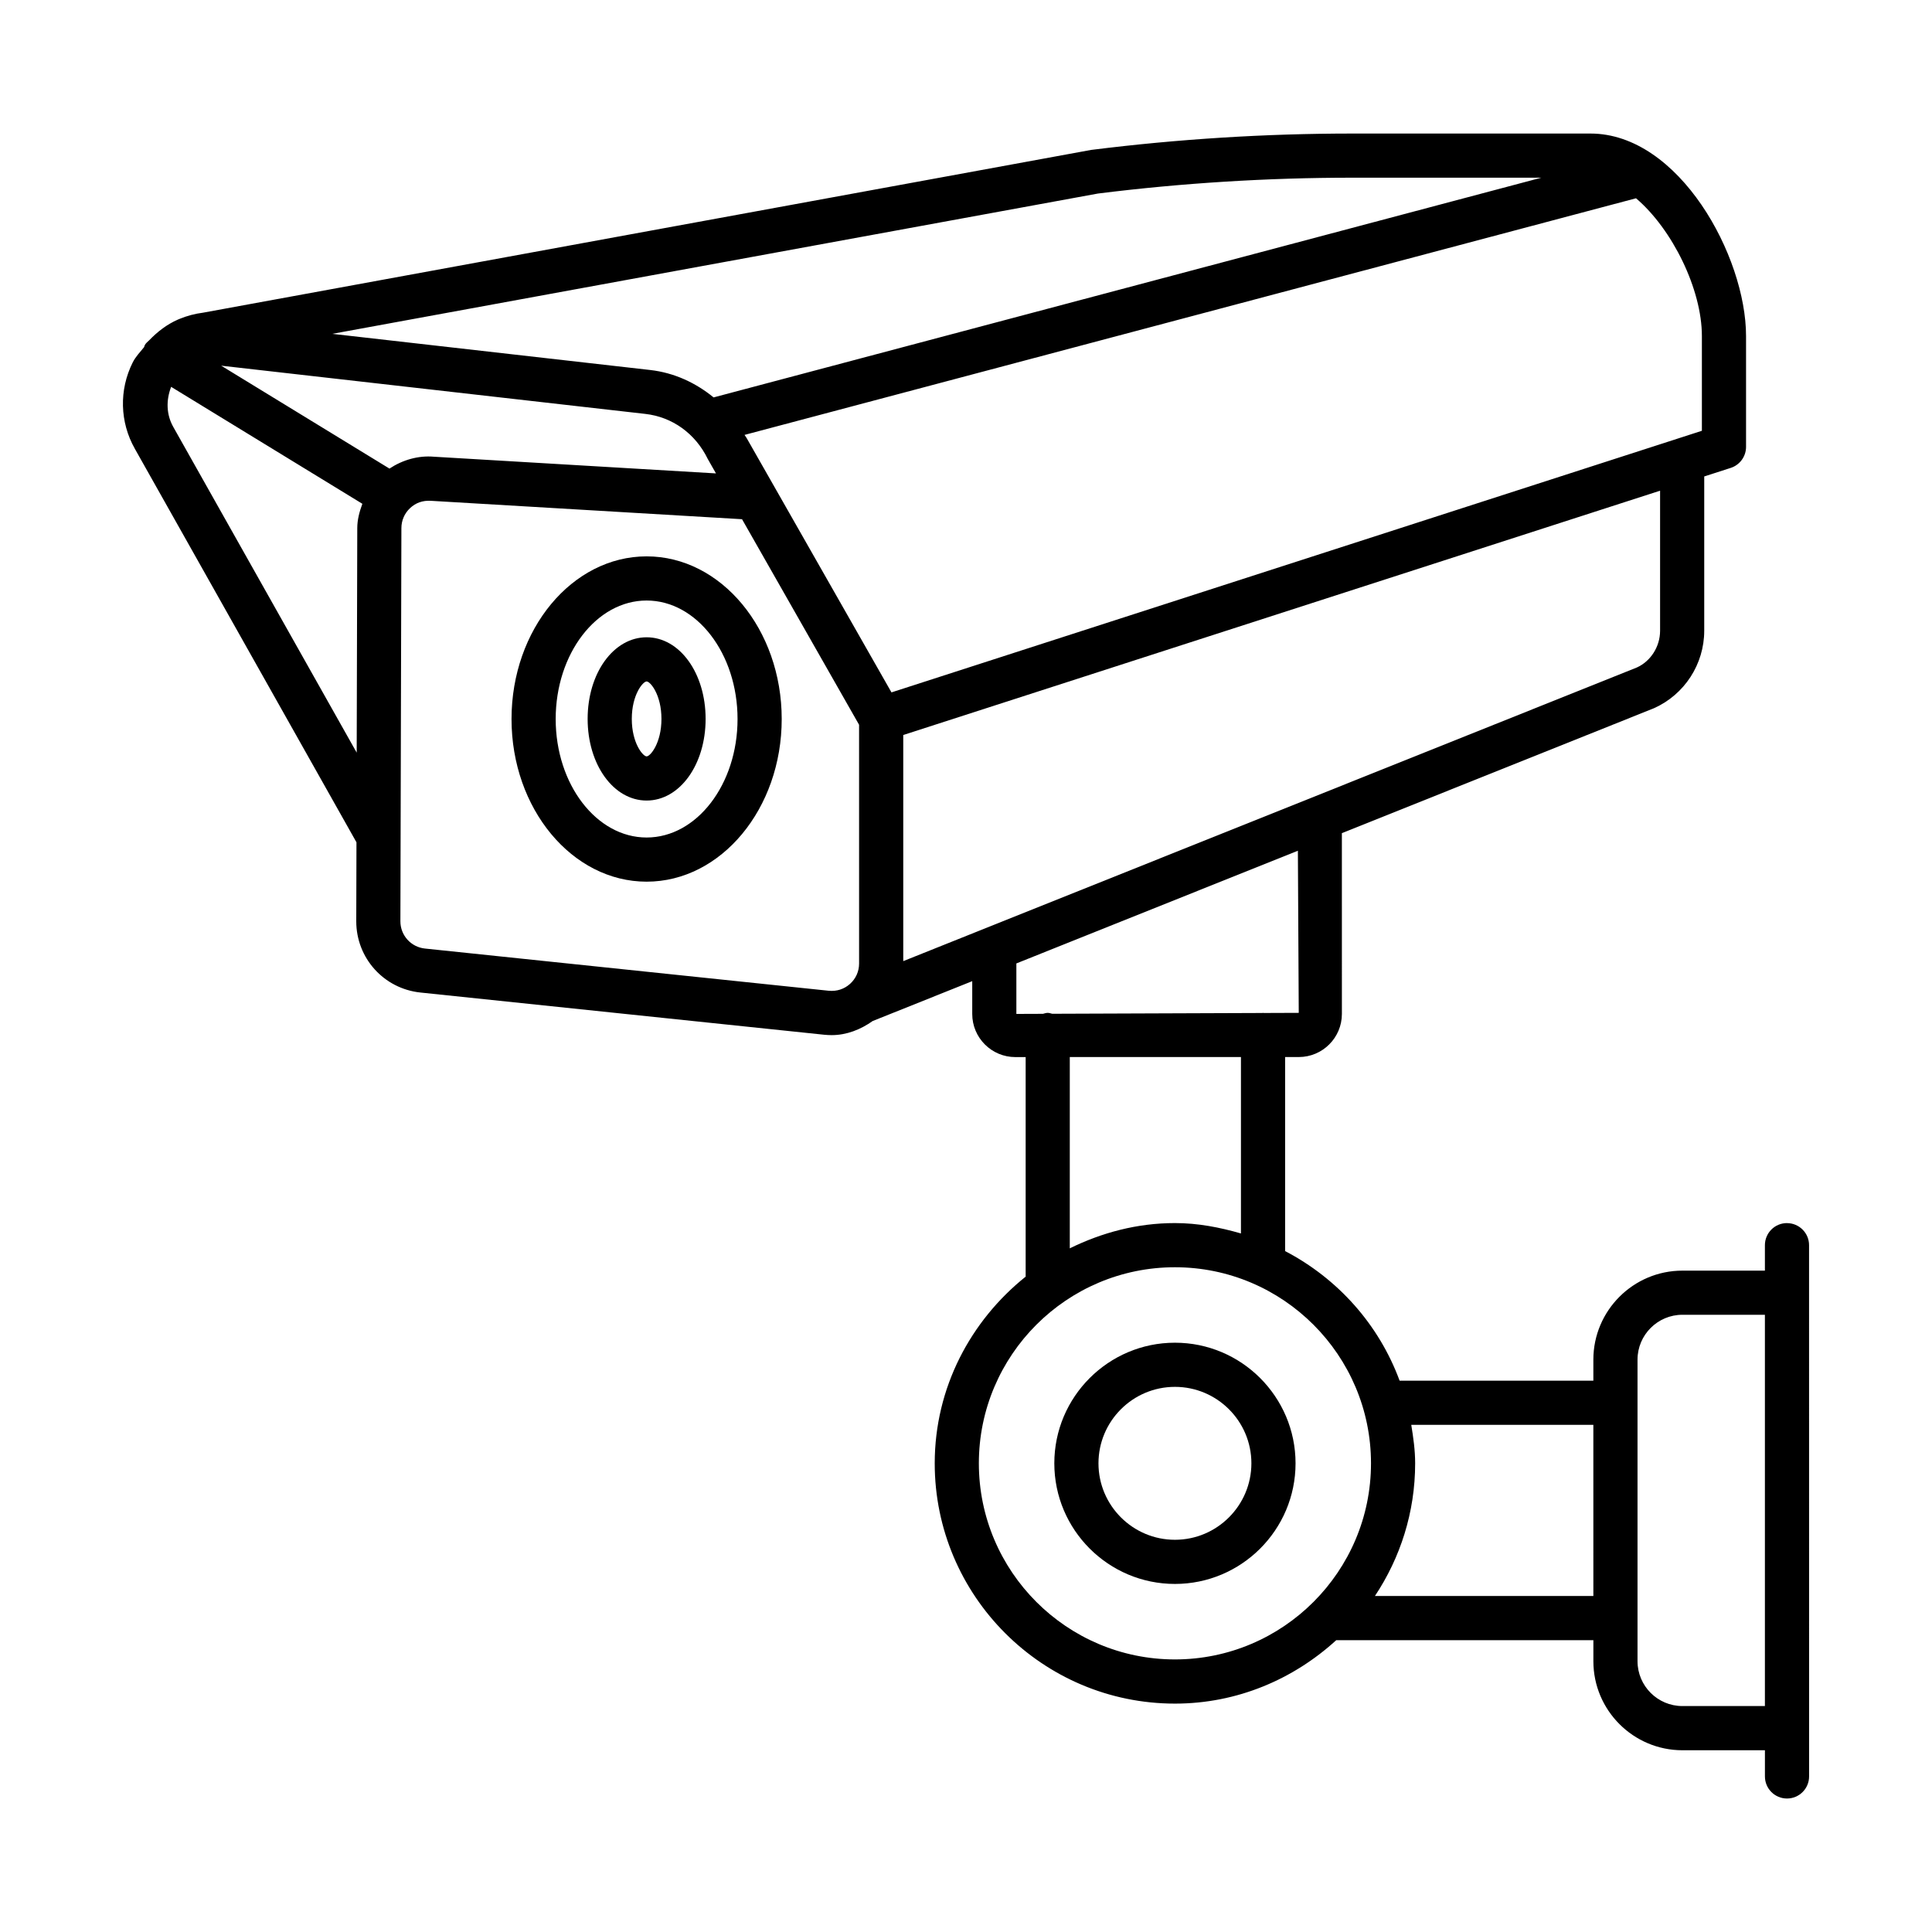
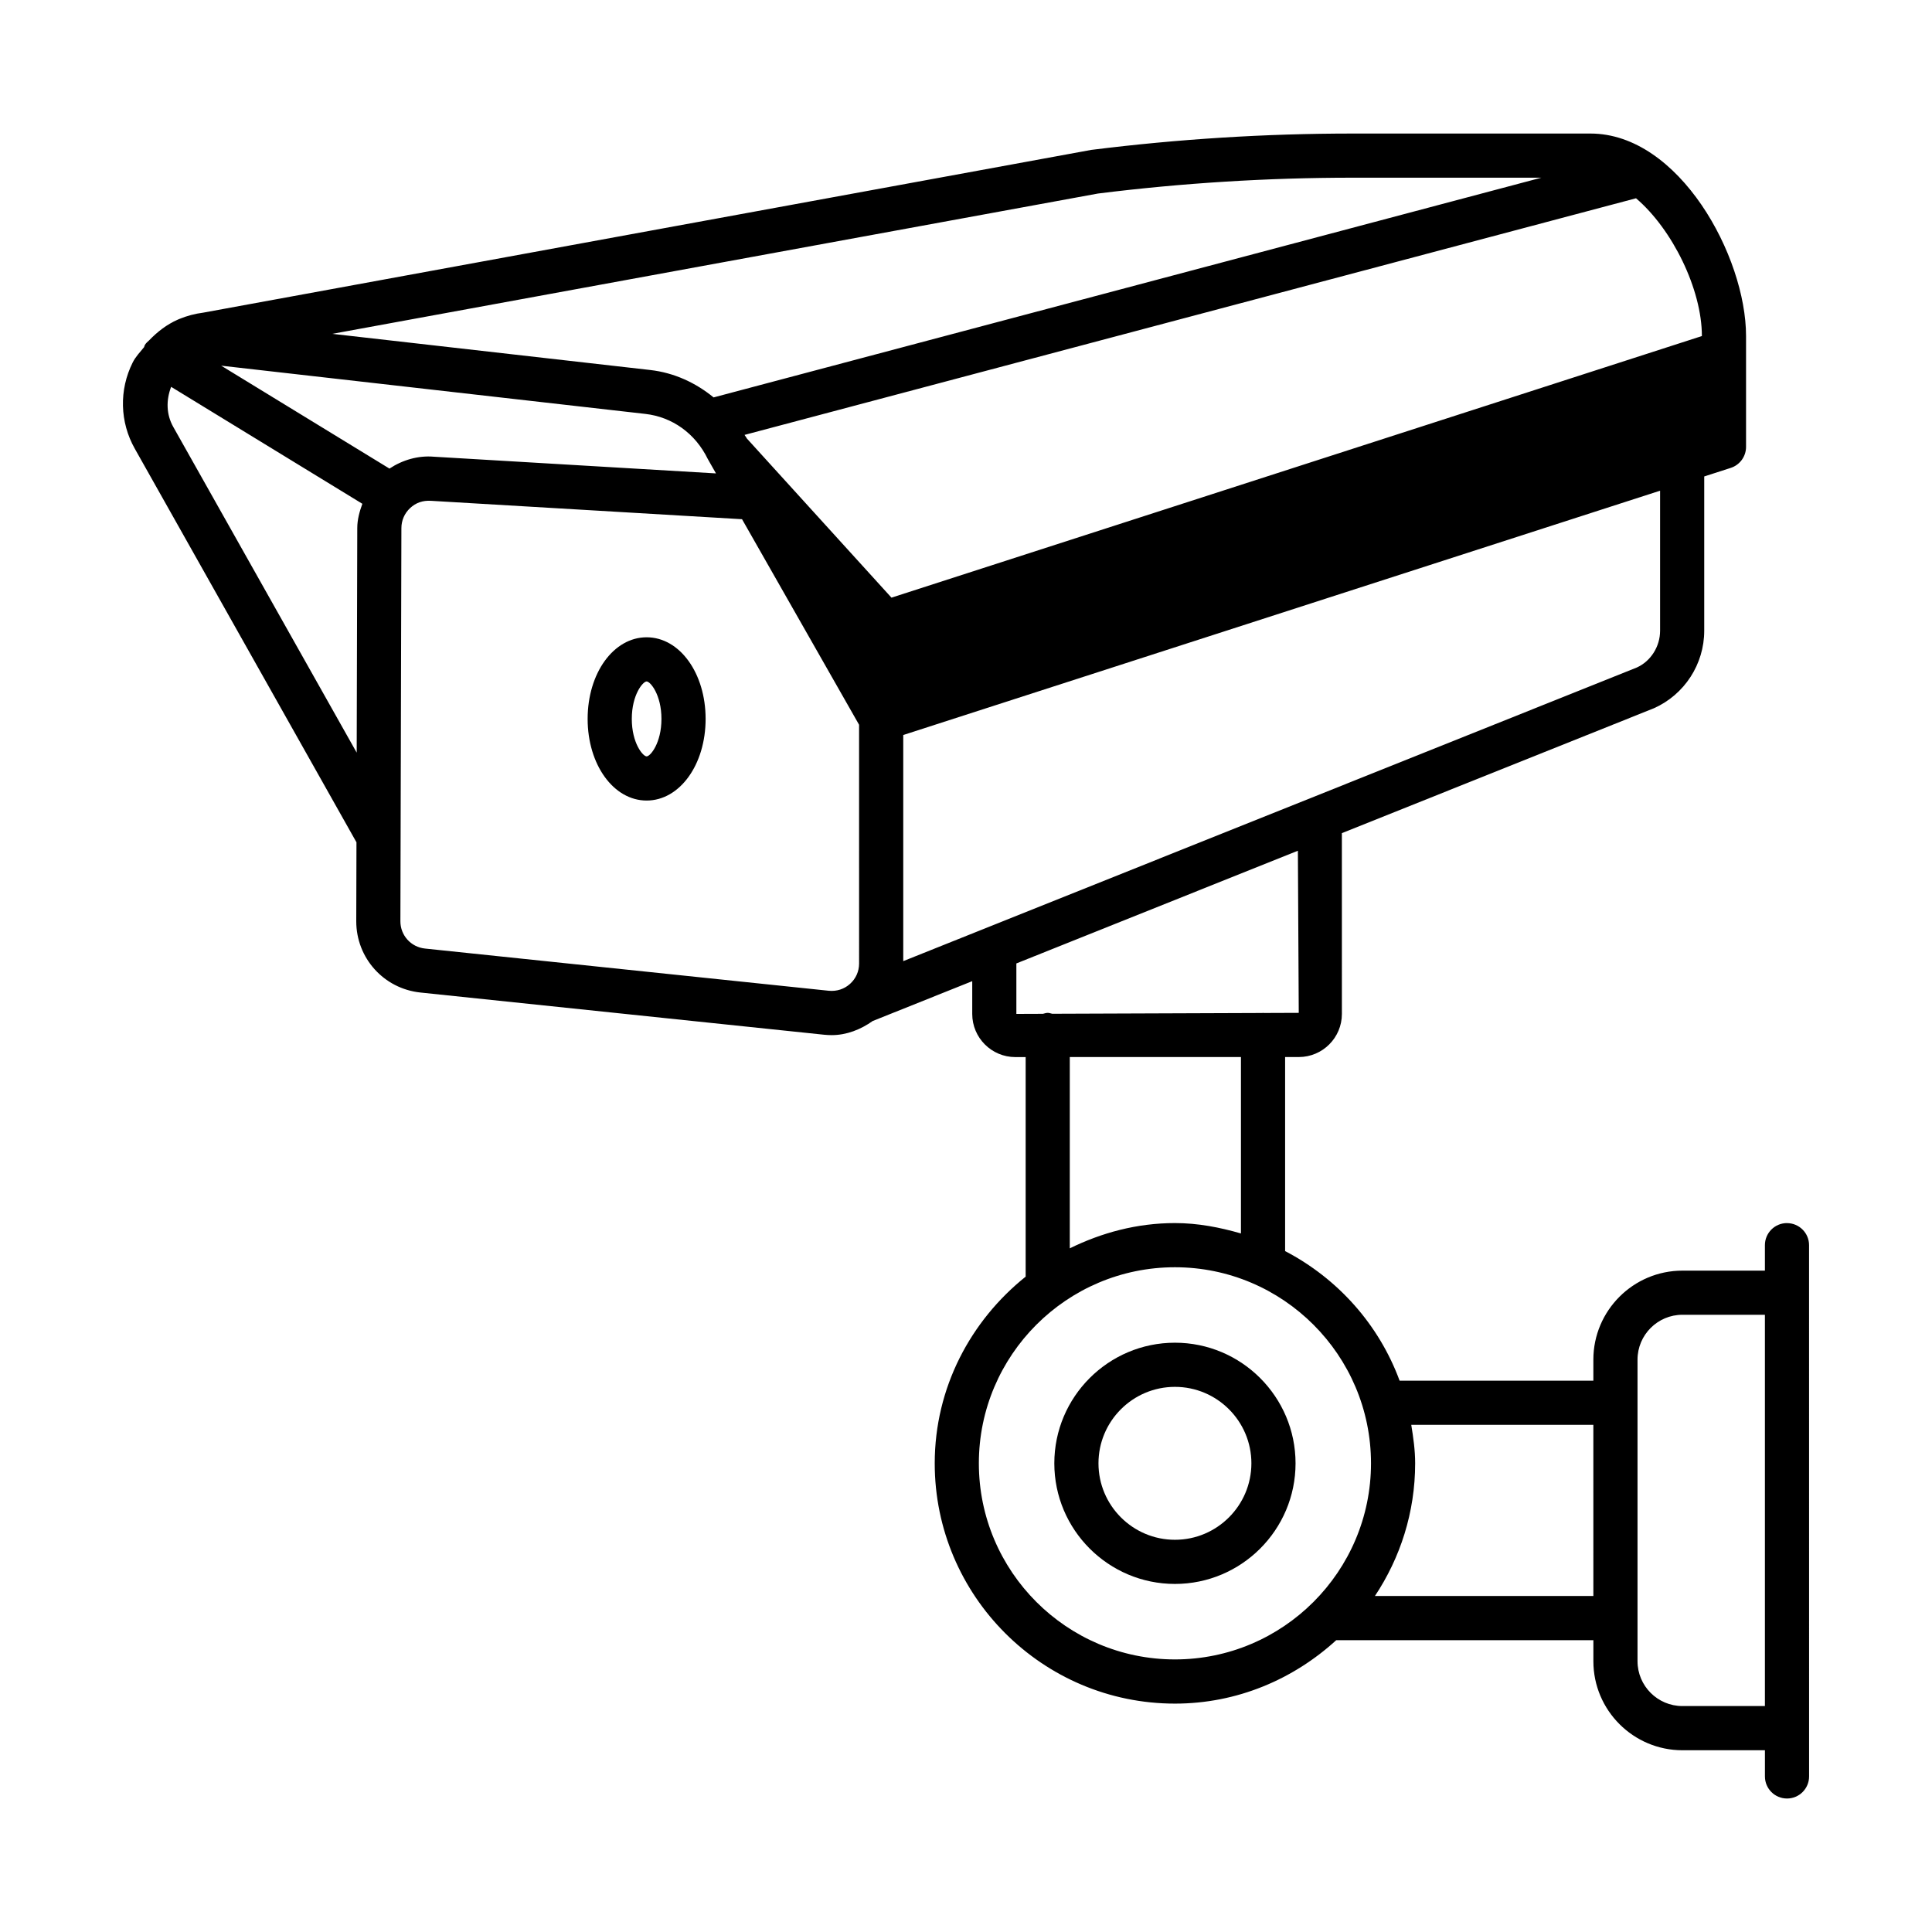
<svg xmlns="http://www.w3.org/2000/svg" fill="#000000" width="800px" height="800px" version="1.1" viewBox="144 144 512 512">
  <g>
-     <path d="m279.56 334.55c0 23.77 16.062 43.102 35.801 43.102s35.801-19.332 35.801-43.102-16.062-43.109-35.801-43.109-35.801 19.34-35.801 43.109zm59.898 0c0 17.312-10.809 31.398-24.098 31.398s-24.098-14.09-24.098-31.398c0-17.32 10.809-31.406 24.098-31.406s24.098 14.09 24.098 31.406z" />
    <path d="m299.73 334.52c0 12.129 6.867 21.633 15.633 21.633s15.633-9.504 15.633-21.633c0-12.129-6.867-21.633-15.633-21.633s-15.633 9.5-15.633 21.633zm19.562 0c0 6.41-2.949 9.93-3.93 9.93s-3.93-3.523-3.93-9.93c0-6.41 2.949-9.93 3.93-9.93s3.93 3.519 3.93 9.93z" />
    <path d="m455.37 499.83c-17.625 0-31.965 14.34-31.965 31.965s14.34 31.965 31.965 31.965 31.965-14.34 31.965-31.965c-0.004-17.625-14.344-31.965-31.965-31.965zm0 52.227c-11.172 0-20.262-9.086-20.262-20.262s9.086-20.262 20.262-20.262c11.176 0 20.262 9.086 20.262 20.262-0.004 11.172-9.09 20.262-20.262 20.262z" />
-     <path d="m617.57 468.13c-3.231 0-5.852 2.621-5.852 5.852v6.75h-21.863c-13.008 0-23.598 10.582-23.598 23.59v5.574h-51.344c-5.504-14.914-16.387-27.062-30.344-34.344v-51.426h3.621c6.301 0 11.426-5.121 11.426-11.426l-0.004-47.91 82.703-33.105c8.094-3.613 13.324-11.68 13.324-20.539v-40.883l7.031-2.269c2.414-0.785 4.051-3.035 4.051-5.574v-29.363c0-21.113-17.703-53.668-41.238-53.668h-63.098c-22.961 0-46.133 1.445-69.199 4.336l-235.33 43.129c-2.191 0.277-4.309 0.844-6.301 1.664-0.148 0.059-0.301 0.121-0.449 0.191-2.898 1.27-5.394 3.211-7.59 5.488-0.402 0.367-0.82 0.719-1.121 1.207-0.113 0.188-0.125 0.398-0.215 0.594-1.055 1.316-2.242 2.516-3.012 4.059-3.644 7.258-3.43 15.816 0.57 22.871l58.73 104.29-0.055 20.934c0 9.746 7.309 17.859 17.004 18.875l107.01 11.188c0.664 0.062 1.32 0.102 1.98 0.102 3.945 0 7.68-1.473 10.895-3.762 0.016-0.004 0.031-0.004 0.047-0.008l26.305-10.531v8.695c0 6.301 5.121 11.426 11.426 11.426h2.731v58.184c-14.57 11.676-24.098 29.398-24.098 49.48 0 35.105 28.555 63.672 63.664 63.672 16.5 0 31.414-6.469 42.734-16.805h68.152v5.574c0 13.008 10.586 23.59 23.598 23.59h21.863v6.938c0 3.231 2.621 5.852 5.852 5.852 3.227 0 5.852-2.621 5.852-5.852v-12.789l-0.008-115.39v-12.602c0.004-3.231-2.621-5.852-5.848-5.852zm-182.6-272.84c22.254-2.785 44.938-4.199 67.414-4.199h50.086l-219.36 58.227c-4.75-3.883-10.449-6.539-16.785-7.262l-84.27-9.582zm-196.29 88.656-0.152 59.512-48.594-86.289c-1.898-3.344-1.934-7.141-0.582-10.652l50.676 30.992c-0.758 2.066-1.348 4.207-1.348 6.438zm-36.062-43.035 112.38 12.777c7.137 0.809 13.266 5.156 16.582 11.973l2.16 3.797-74.75-4.422c-4.141-0.359-8.305 0.844-11.777 3.148zm169.05 158.43c0 2.086-0.855 4.008-2.406 5.402-1.551 1.387-3.508 2.016-5.617 1.82l-107.02-11.188c-3.715-0.387-6.516-3.492-6.516-7.215l0.266-104.2c0-2.035 0.82-3.922 2.312-5.316 1.492-1.395 3.344-2.062 5.543-1.922l82.418 4.875 31.016 54.473zm-29.727-139.12c-0.172-0.352-0.445-0.621-0.629-0.969l236.25-62.707c9.637 8.199 17.457 24.141 17.457 36.512v25.105l-214.77 69.328zm41.43 138.49v-59.926l200.57-64.746v37.105c0 4.25-2.516 8.117-6.18 9.758zm29.977 13.988v-13.379l74.605-29.867 0.23 42.965-9.301 0.035c-0.062-0.004-0.109-0.035-0.172-0.035s-0.113 0.035-0.18 0.035l-55.68 0.207c-0.402-0.086-0.777-0.242-1.203-0.242-0.441 0-0.836 0.16-1.25 0.254zm59.516 11.426v46.754c-5.598-1.613-11.387-2.75-17.496-2.75-10.035 0-19.41 2.543-27.863 6.695v-50.699zm-17.496 159.64c-28.648 0-51.961-23.312-51.961-51.969 0-28.648 23.312-51.961 51.961-51.961 28.648 0 51.961 23.312 51.961 51.961 0 28.656-23.312 51.969-51.961 51.969zm110.89-16.805h-57.891c6.711-10.086 10.664-22.164 10.664-35.164 0-3.492-0.488-6.856-1.031-10.195h48.254zm45.461 29.164h-21.863c-6.559 0-11.895-5.336-11.895-11.891v-79.914c0-6.551 5.336-11.891 11.895-11.891h21.863z" />
+     <path d="m617.57 468.13c-3.231 0-5.852 2.621-5.852 5.852v6.75h-21.863c-13.008 0-23.598 10.582-23.598 23.59v5.574h-51.344c-5.504-14.914-16.387-27.062-30.344-34.344v-51.426h3.621c6.301 0 11.426-5.121 11.426-11.426l-0.004-47.91 82.703-33.105c8.094-3.613 13.324-11.68 13.324-20.539v-40.883l7.031-2.269c2.414-0.785 4.051-3.035 4.051-5.574v-29.363c0-21.113-17.703-53.668-41.238-53.668h-63.098c-22.961 0-46.133 1.445-69.199 4.336l-235.33 43.129c-2.191 0.277-4.309 0.844-6.301 1.664-0.148 0.059-0.301 0.121-0.449 0.191-2.898 1.27-5.394 3.211-7.59 5.488-0.402 0.367-0.82 0.719-1.121 1.207-0.113 0.188-0.125 0.398-0.215 0.594-1.055 1.316-2.242 2.516-3.012 4.059-3.644 7.258-3.43 15.816 0.57 22.871l58.73 104.29-0.055 20.934c0 9.746 7.309 17.859 17.004 18.875l107.01 11.188c0.664 0.062 1.32 0.102 1.98 0.102 3.945 0 7.68-1.473 10.895-3.762 0.016-0.004 0.031-0.004 0.047-0.008l26.305-10.531v8.695c0 6.301 5.121 11.426 11.426 11.426h2.731v58.184c-14.57 11.676-24.098 29.398-24.098 49.48 0 35.105 28.555 63.672 63.664 63.672 16.5 0 31.414-6.469 42.734-16.805h68.152v5.574c0 13.008 10.586 23.59 23.598 23.59h21.863v6.938c0 3.231 2.621 5.852 5.852 5.852 3.227 0 5.852-2.621 5.852-5.852v-12.789l-0.008-115.39v-12.602c0.004-3.231-2.621-5.852-5.848-5.852zm-182.6-272.84c22.254-2.785 44.938-4.199 67.414-4.199h50.086l-219.36 58.227c-4.75-3.883-10.449-6.539-16.785-7.262l-84.27-9.582zm-196.29 88.656-0.152 59.512-48.594-86.289c-1.898-3.344-1.934-7.141-0.582-10.652l50.676 30.992c-0.758 2.066-1.348 4.207-1.348 6.438zm-36.062-43.035 112.38 12.777c7.137 0.809 13.266 5.156 16.582 11.973l2.16 3.797-74.75-4.422c-4.141-0.359-8.305 0.844-11.777 3.148zm169.05 158.43c0 2.086-0.855 4.008-2.406 5.402-1.551 1.387-3.508 2.016-5.617 1.82l-107.02-11.188c-3.715-0.387-6.516-3.492-6.516-7.215l0.266-104.2c0-2.035 0.82-3.922 2.312-5.316 1.492-1.395 3.344-2.062 5.543-1.922l82.418 4.875 31.016 54.473zm-29.727-139.12c-0.172-0.352-0.445-0.621-0.629-0.969l236.25-62.707c9.637 8.199 17.457 24.141 17.457 36.512l-214.77 69.328zm41.43 138.49v-59.926l200.57-64.746v37.105c0 4.25-2.516 8.117-6.18 9.758zm29.977 13.988v-13.379l74.605-29.867 0.23 42.965-9.301 0.035c-0.062-0.004-0.109-0.035-0.172-0.035s-0.113 0.035-0.18 0.035l-55.68 0.207c-0.402-0.086-0.777-0.242-1.203-0.242-0.441 0-0.836 0.16-1.25 0.254zm59.516 11.426v46.754c-5.598-1.613-11.387-2.75-17.496-2.75-10.035 0-19.41 2.543-27.863 6.695v-50.699zm-17.496 159.64c-28.648 0-51.961-23.312-51.961-51.969 0-28.648 23.312-51.961 51.961-51.961 28.648 0 51.961 23.312 51.961 51.961 0 28.656-23.312 51.969-51.961 51.969zm110.89-16.805h-57.891c6.711-10.086 10.664-22.164 10.664-35.164 0-3.492-0.488-6.856-1.031-10.195h48.254zm45.461 29.164h-21.863c-6.559 0-11.895-5.336-11.895-11.891v-79.914c0-6.551 5.336-11.891 11.895-11.891h21.863z" />
  </g>
</svg>